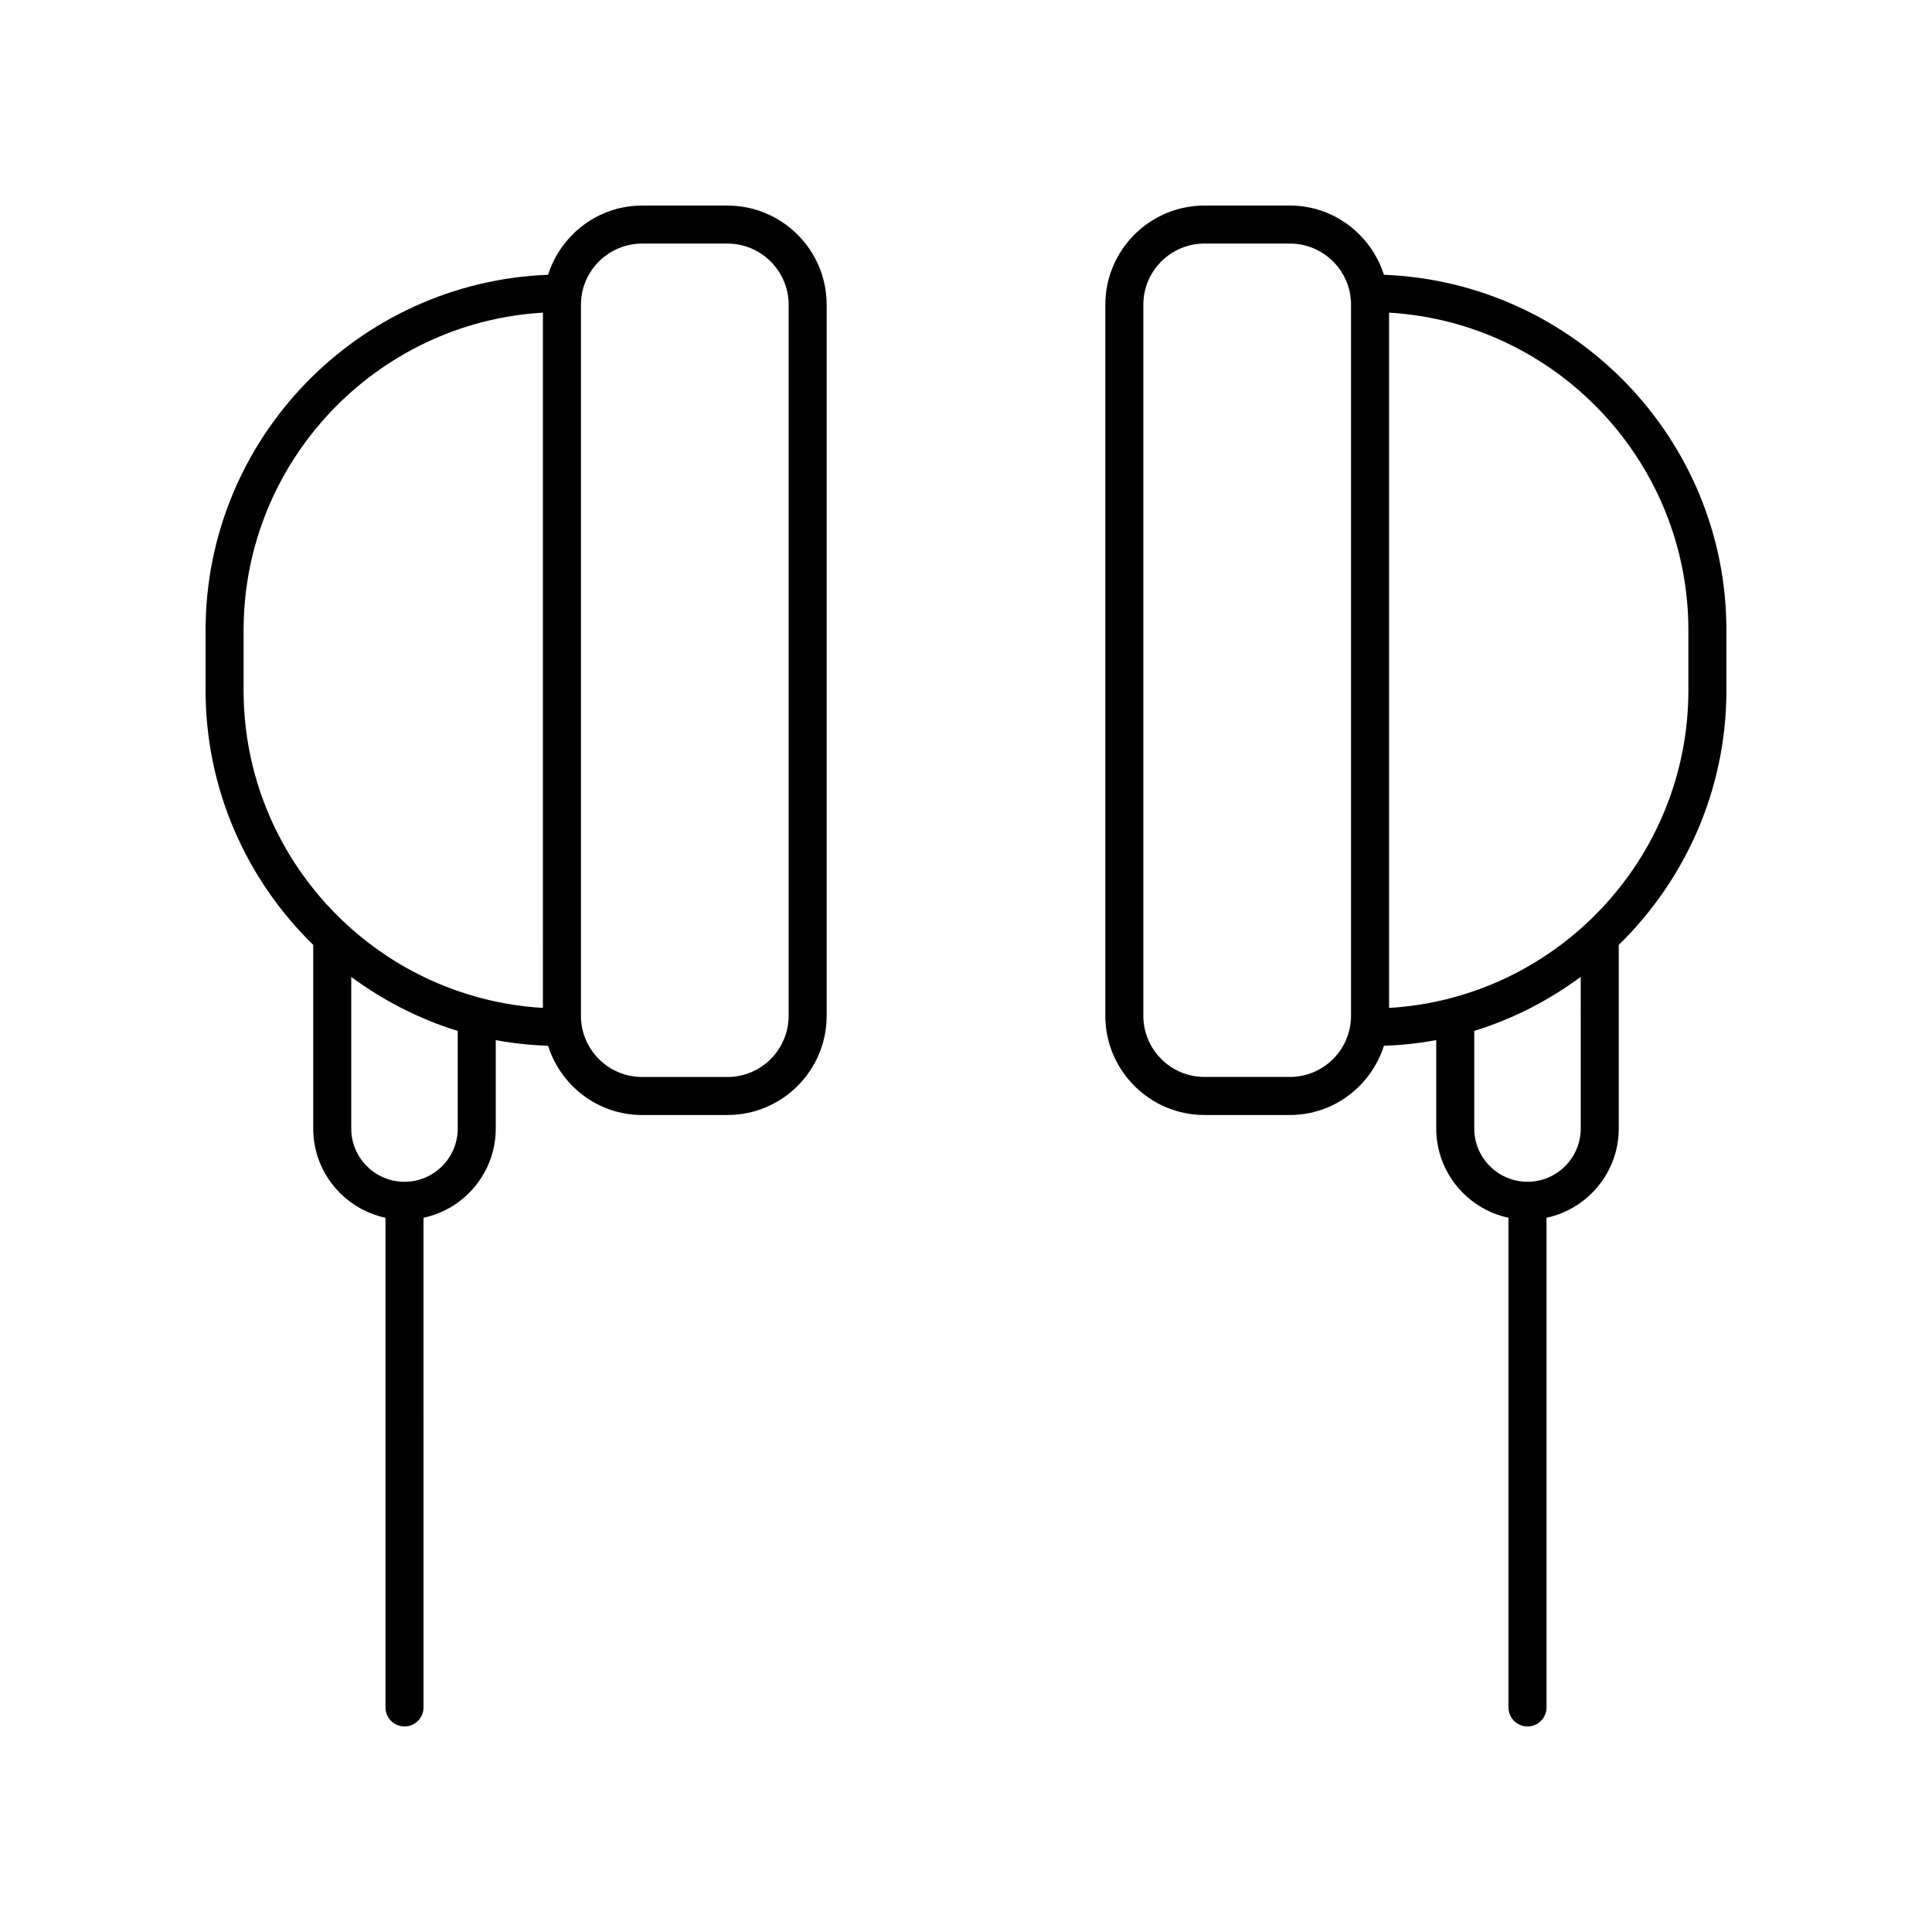
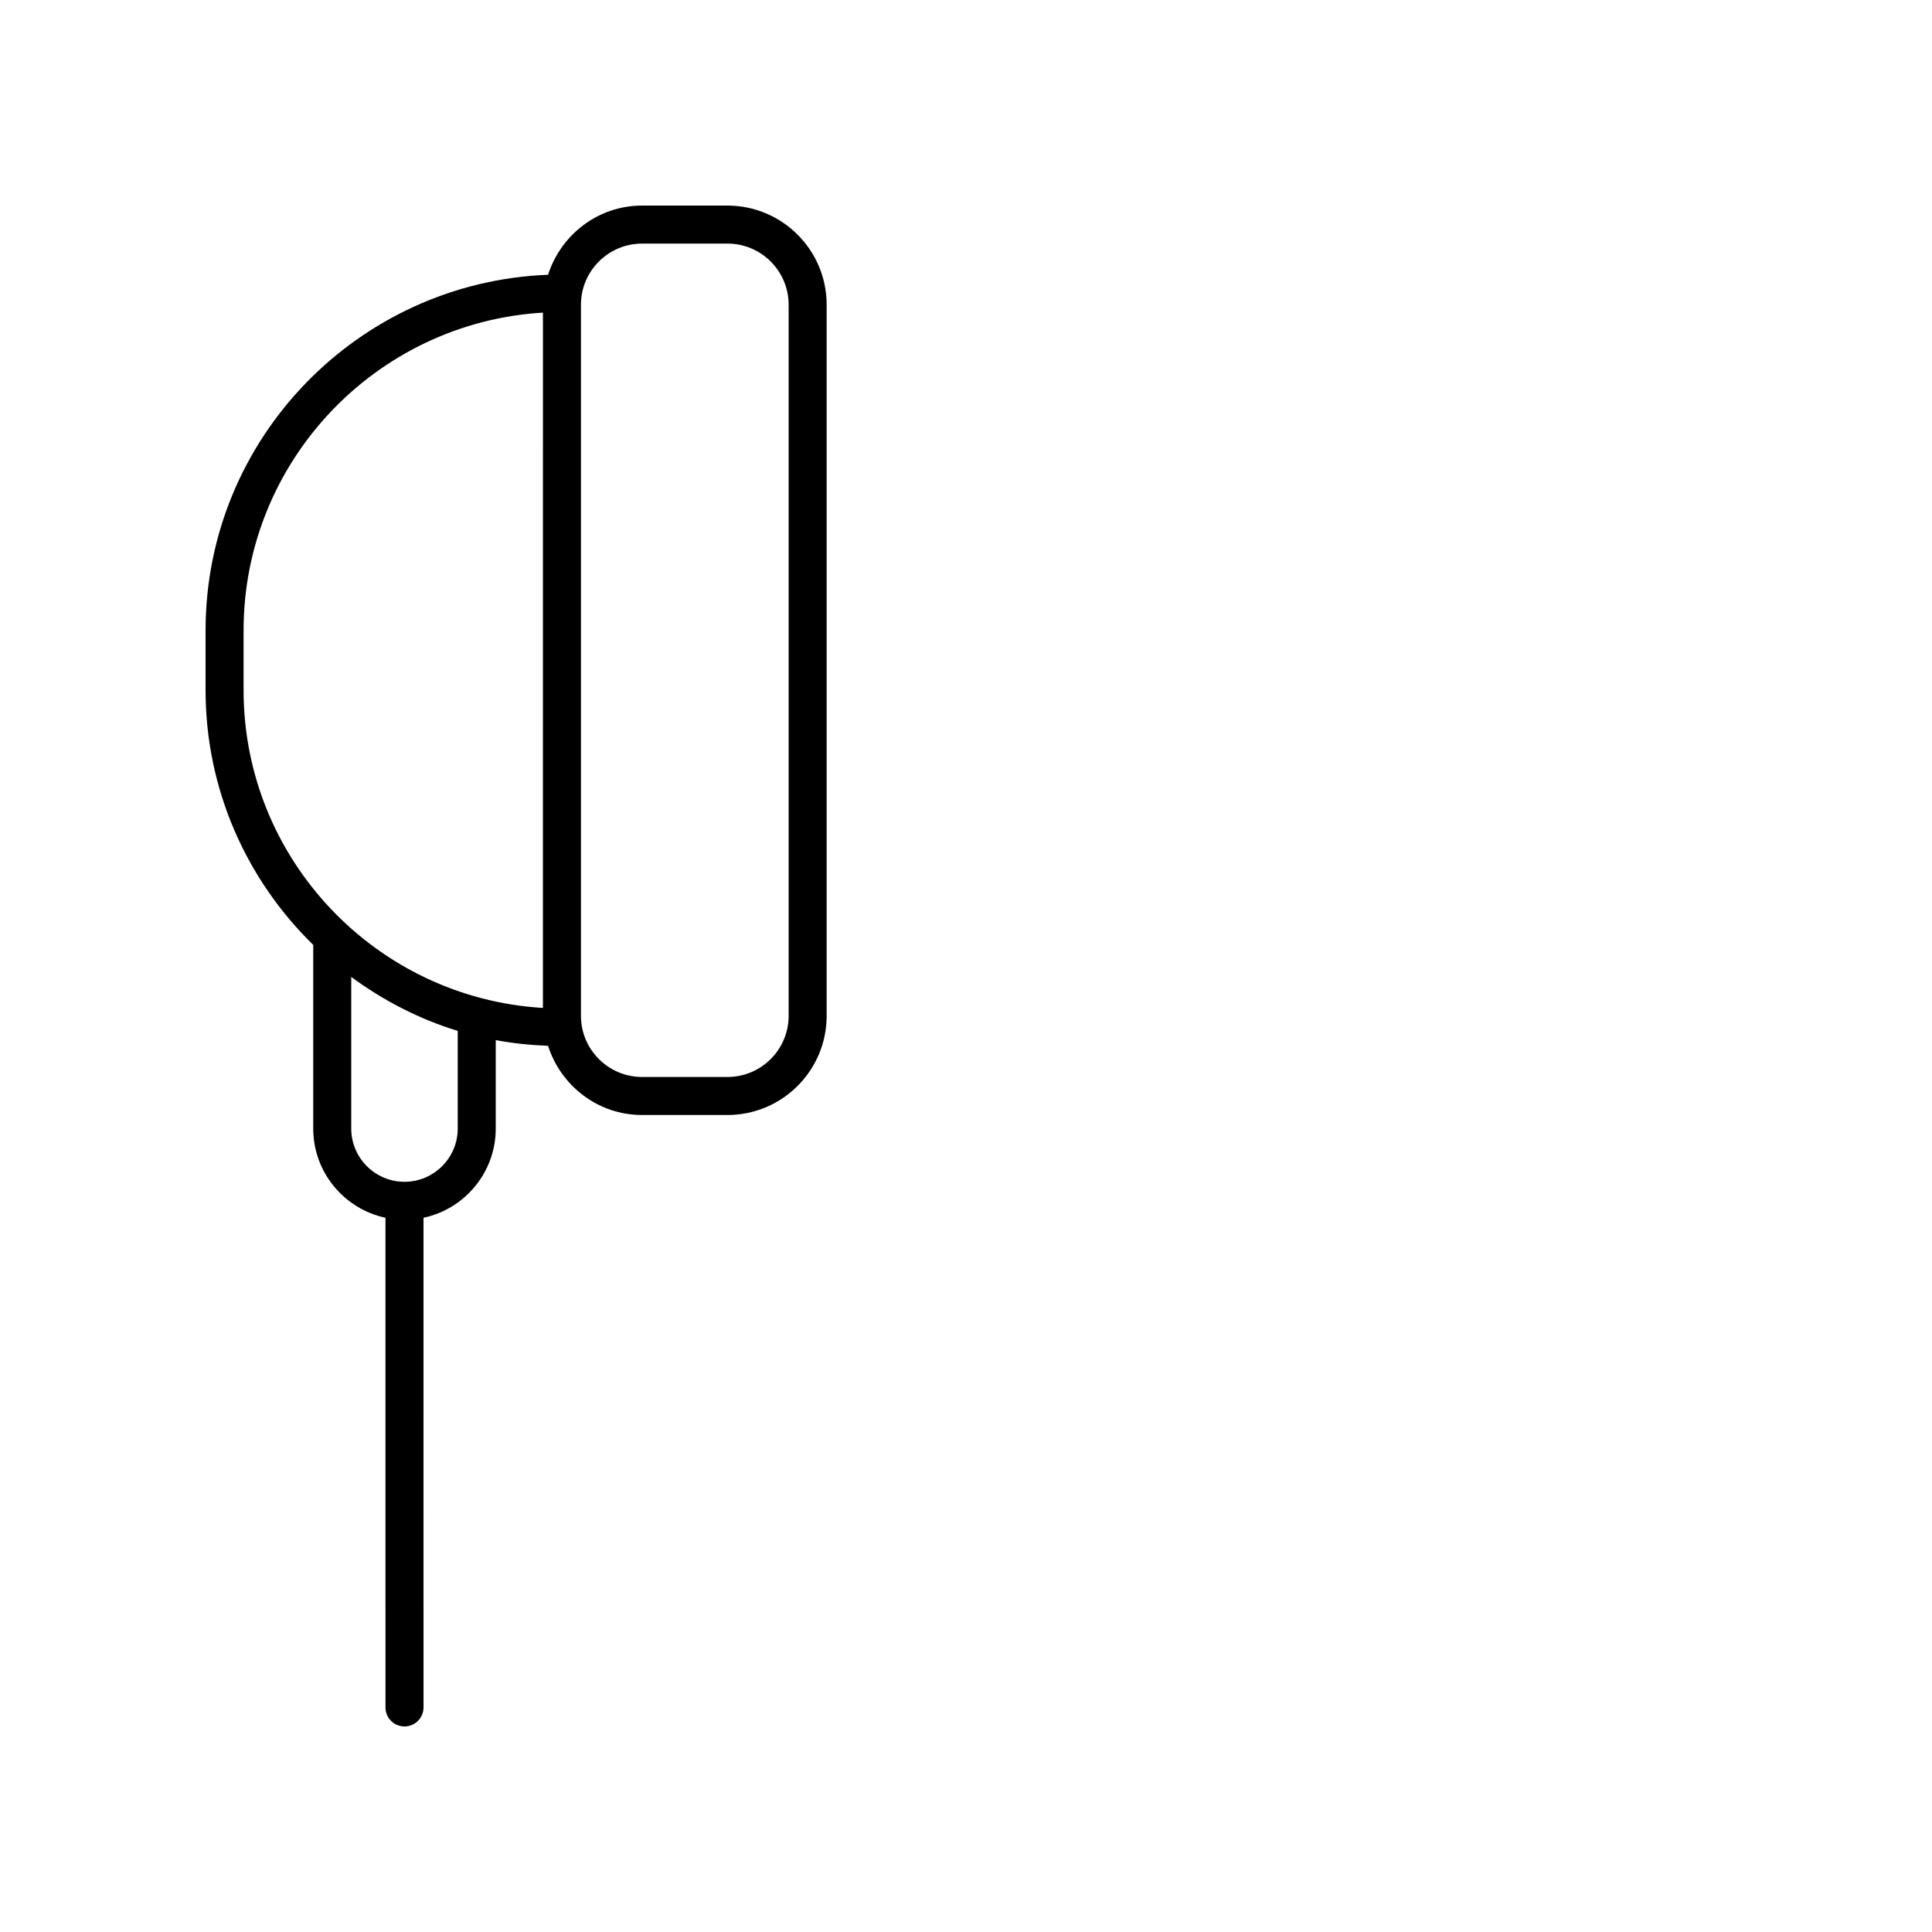
<svg xmlns="http://www.w3.org/2000/svg" fill="#000000" width="800px" height="800px" version="1.1" viewBox="144 144 512 512">
  <g>
    <path d="m227.01 394.41v48.668c0 11.605 8.223 21.312 19.145 23.641l0.004 129.77c0 2.781 2.254 5.039 5.039 5.039 2.781 0 5.039-2.254 5.039-5.039l-0.004-129.77c10.922-2.328 19.145-12.031 19.145-23.641v-23.438c4.516 0.852 9.148 1.328 13.863 1.512 3.391 10.594 13.215 18.336 24.918 18.336h22.633c14.492 0 26.281-11.789 26.281-26.281v-188.45c0-14.492-11.789-26.277-26.277-26.277h-22.633c-11.703 0-21.527 7.742-24.918 18.336-50.367 1.949-90.766 43.422-90.766 94.258v15.82c0 26.445 10.957 50.352 28.531 67.516zm38.293 48.668c0 7.777-6.328 14.109-14.109 14.109-7.777 0-14.109-6.328-14.109-14.109v-40.184c8.461 6.234 17.941 11.156 28.215 14.305zm32.656-218.32c0-8.934 7.266-16.203 16.203-16.203h22.633c8.934 0 16.203 7.269 16.203 16.203v188.45c0 8.934-7.269 16.203-16.203 16.203h-22.633c-8.934 0-16.203-7.269-16.203-16.203zm-89.406 86.316c0-44.828 35.145-81.602 79.332-84.223l-0.004 184.26c-44.184-2.617-79.328-39.391-79.328-84.219z" />
-     <path d="m510.75 216.81c-3.391-10.598-13.211-18.336-24.914-18.336h-22.633c-14.492 0-26.281 11.789-26.281 26.281v188.45c0 14.492 11.789 26.281 26.281 26.281h22.633c11.703 0 21.527-7.742 24.918-18.336 4.715-0.184 9.352-0.66 13.863-1.512v23.438c0 11.605 8.223 21.312 19.145 23.641v129.77c0 2.781 2.254 5.039 5.039 5.039 2.781 0 5.039-2.254 5.039-5.039v-129.77c10.922-2.328 19.145-12.031 19.145-23.641v-48.668c17.574-17.16 28.535-41.066 28.535-67.512v-15.82c0-50.836-40.402-92.305-90.77-94.258zm-8.715 196.39c0 8.934-7.266 16.203-16.203 16.203h-22.633c-8.934 0-16.203-7.269-16.203-16.203v-188.45c0-8.934 7.269-16.203 16.207-16.203h22.633c8.934 0 16.203 7.269 16.203 16.203zm60.875 29.871c0 7.777-6.328 14.109-14.109 14.109-7.777 0-14.109-6.328-14.109-14.109v-25.879c10.277-3.148 19.754-8.07 28.215-14.305zm28.531-116.18c0 44.832-35.145 81.609-79.332 84.223l0.004-184.26c44.184 2.613 79.328 39.391 79.328 84.219z" />
  </g>
</svg>